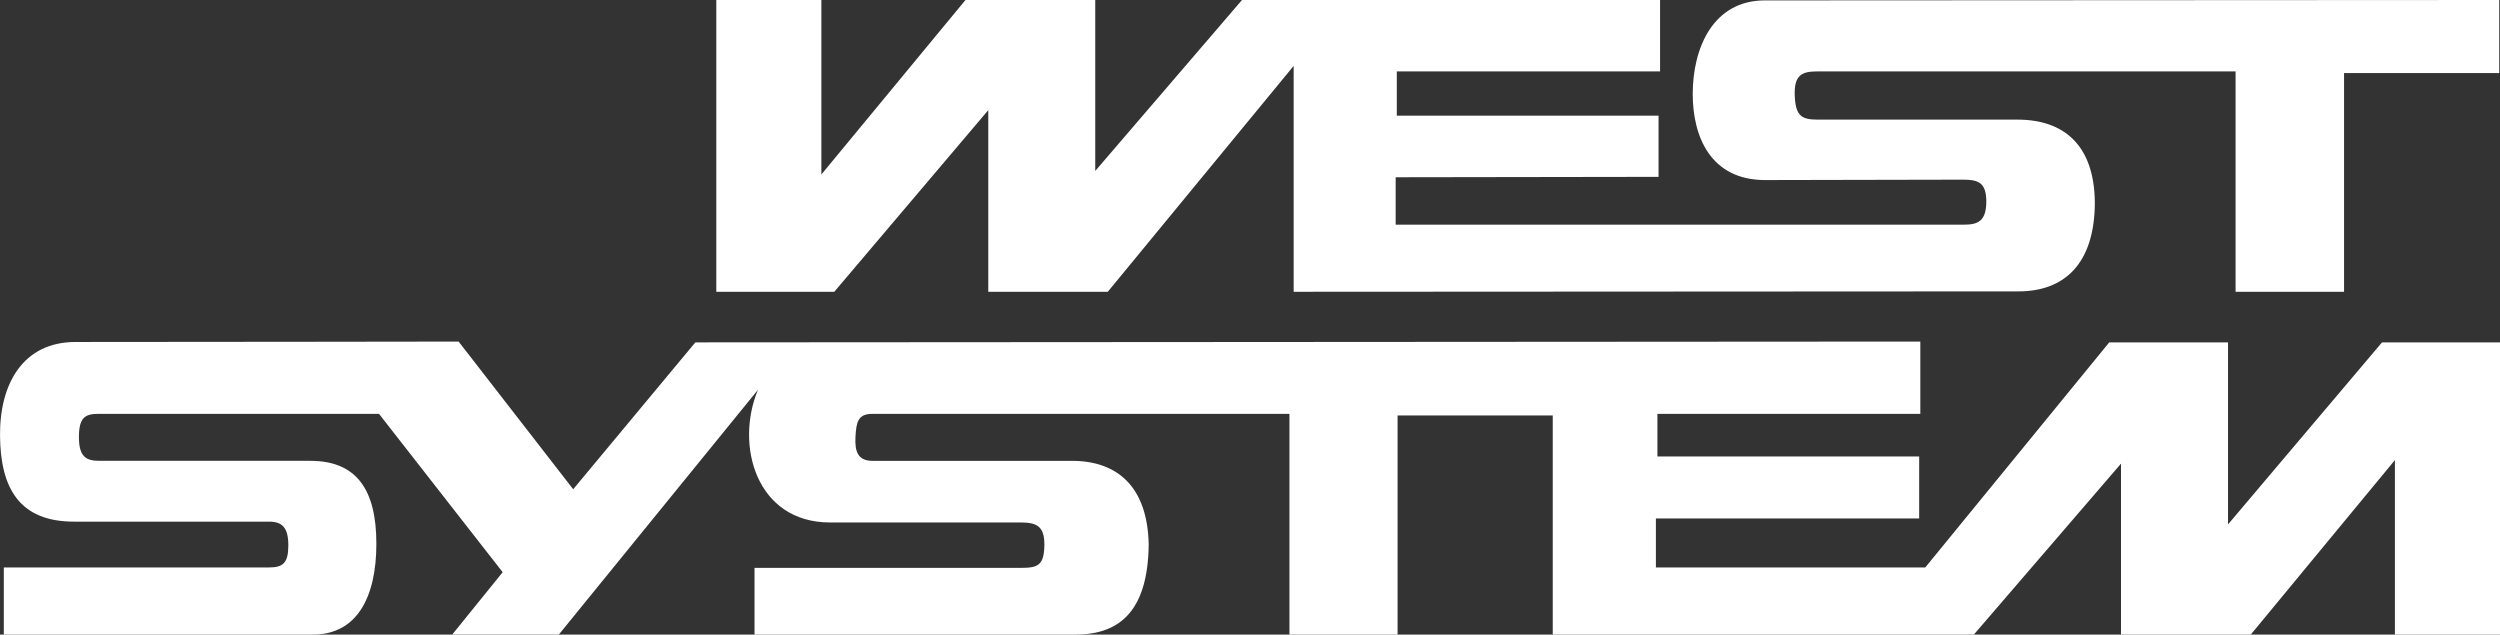
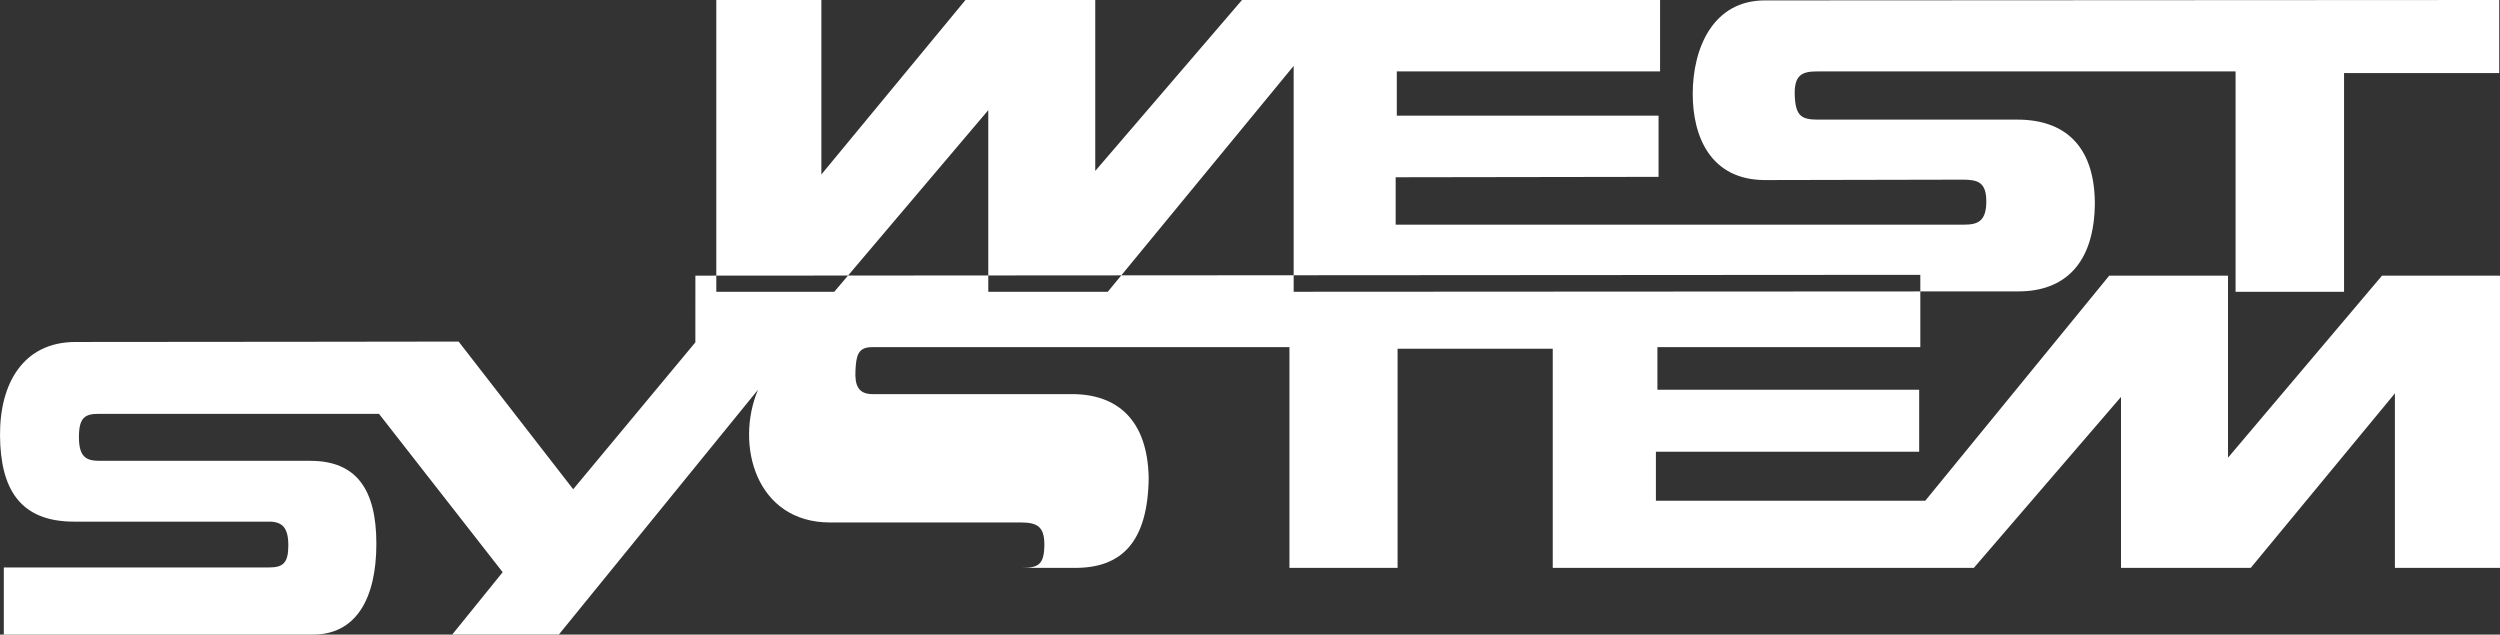
<svg xmlns="http://www.w3.org/2000/svg" fill="none" height="33" viewBox="0 0 130 33" width="130">
  <rect x="0" y="0" width="130" height="33" fill="#333333" stroke="none" />
-   <path clip-rule="evenodd" d="m108.931 10.492c-.04-2.977-1.638-4.272-4.023-4.272h-10.377c-.849 0-1.164-.185-1.204-1.253s.375-1.253 1.164-1.253h21.759v11.458h5.641v-11.372h8.069v-3.8l-38.191.021c-2.682 0-3.747 2.465-3.747 4.866 0 2.217.928 4.476 3.767 4.476l10.277-.021c.768 0 1.222.124 1.222 1.129 0 1.006-.413 1.211-1.143 1.211h-29.57v-2.465l13.67-.021v-3.183h-13.611v-2.301h13.69v-3.714h-21.738l-7.633 8.891v-8.891h-6.746l-7.496 9.075v-9.075h-5.463v15.174h6.135l8.008-9.445v9.445h6.214l9.666-11.746v11.746l37.697-.021c2.307 0 3.965-1.356 3.965-4.66zm-72.772 7.31-6.353 7.639-5.957-7.679s-14.283.021-19.923.021c-2.7 0-3.945 2.135-3.925 4.866.02 2.731 1.006 4.476 3.846 4.476h10.14c.69 0 1.006.309 1.006 1.232s-.276 1.15-1.006 1.15h-13.789v3.491h15.999c2.327.042 3.374-1.889 3.374-4.723s-1.045-4.312-3.433-4.312h-10.969c-.69 0-1.065-.206-1.065-1.232s.317-1.211 1.027-1.211h14.577l6.431 8.234-2.624 3.243h5.544l10.356-12.73c-1.204 2.874-.099 6.901 3.747 6.901h9.922c.867 0 1.242.227 1.222 1.211-.02.987-.317 1.15-1.184 1.15h-13.887v3.47h16.689c2.426 0 3.767-1.375 3.808-4.681-.059-3.019-1.638-4.354-3.985-4.354h-10.376c-.75 0-.928-.472-.887-1.232.04-.76.119-1.211.867-1.211h21.7v11.479h5.623v-11.397h8.069v11.397h21.896l7.653-8.891v8.891h6.746l7.497-9.075v9.075h5.465v-15.197h-6.135l-8.008 9.466v-9.466h-6.176l-9.567 11.704h-14.007v-2.546h13.69v-3.225h-13.611v-2.217h13.671v-3.758l-63.697.042z" fill="#fff" fill-rule="evenodd" />
+   <path clip-rule="evenodd" d="m108.931 10.492c-.04-2.977-1.638-4.272-4.023-4.272h-10.377c-.849 0-1.164-.185-1.204-1.253s.375-1.253 1.164-1.253h21.759v11.458h5.641v-11.372h8.069v-3.8l-38.191.021c-2.682 0-3.747 2.465-3.747 4.866 0 2.217.928 4.476 3.767 4.476l10.277-.021c.768 0 1.222.124 1.222 1.129 0 1.006-.413 1.211-1.143 1.211h-29.57v-2.465l13.67-.021v-3.183h-13.611v-2.301h13.69v-3.714h-21.738l-7.633 8.891v-8.891h-6.746l-7.496 9.075v-9.075h-5.463v15.174h6.135l8.008-9.445v9.445h6.214l9.666-11.746v11.746l37.697-.021c2.307 0 3.965-1.356 3.965-4.66zm-72.772 7.31-6.353 7.639-5.957-7.679s-14.283.021-19.923.021c-2.7 0-3.945 2.135-3.925 4.866.02 2.731 1.006 4.476 3.846 4.476h10.14c.69 0 1.006.309 1.006 1.232s-.276 1.15-1.006 1.15h-13.789v3.491h15.999c2.327.042 3.374-1.889 3.374-4.723s-1.045-4.312-3.433-4.312h-10.969c-.69 0-1.065-.206-1.065-1.232s.317-1.211 1.027-1.211h14.577l6.431 8.234-2.624 3.243h5.544l10.356-12.73c-1.204 2.874-.099 6.901 3.747 6.901h9.922c.867 0 1.242.227 1.222 1.211-.02.987-.317 1.15-1.184 1.15h-13.887h16.689c2.426 0 3.767-1.375 3.808-4.681-.059-3.019-1.638-4.354-3.985-4.354h-10.376c-.75 0-.928-.472-.887-1.232.04-.76.119-1.211.867-1.211h21.7v11.479h5.623v-11.397h8.069v11.397h21.896l7.653-8.891v8.891h6.746l7.497-9.075v9.075h5.465v-15.197h-6.135l-8.008 9.466v-9.466h-6.176l-9.567 11.704h-14.007v-2.546h13.69v-3.225h-13.611v-2.217h13.671v-3.758l-63.697.042z" fill="#fff" fill-rule="evenodd" />
</svg>